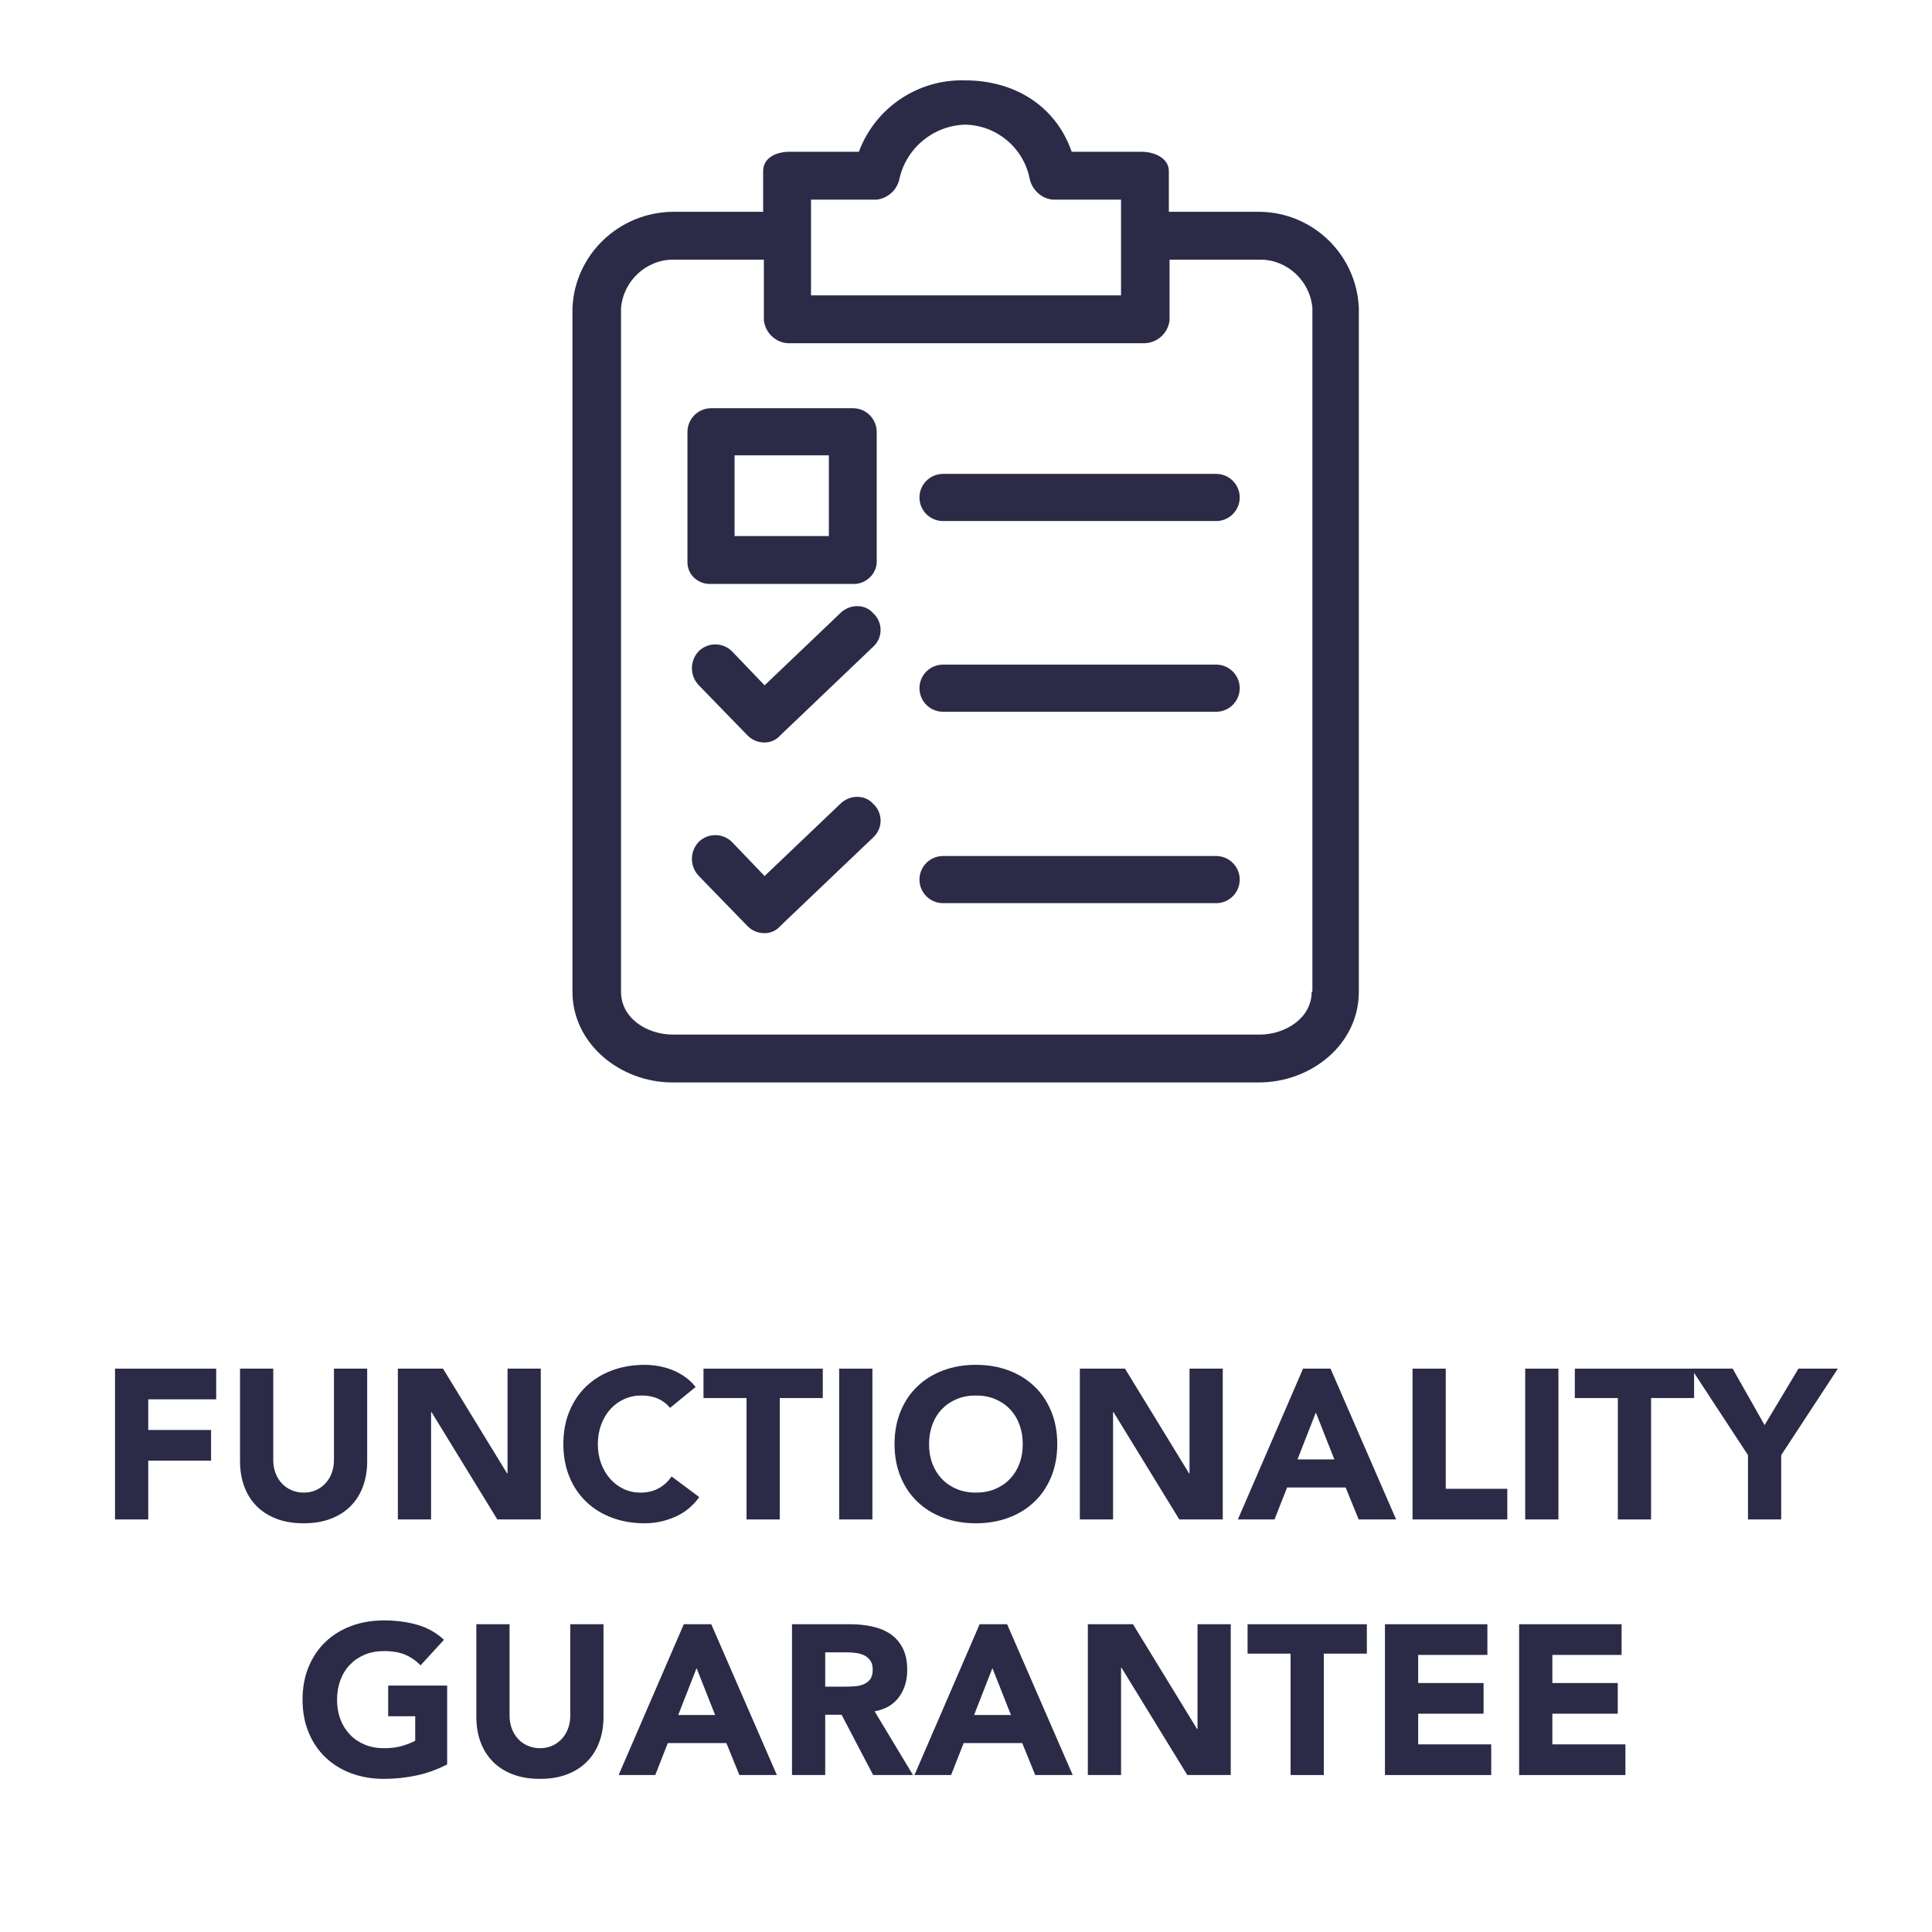
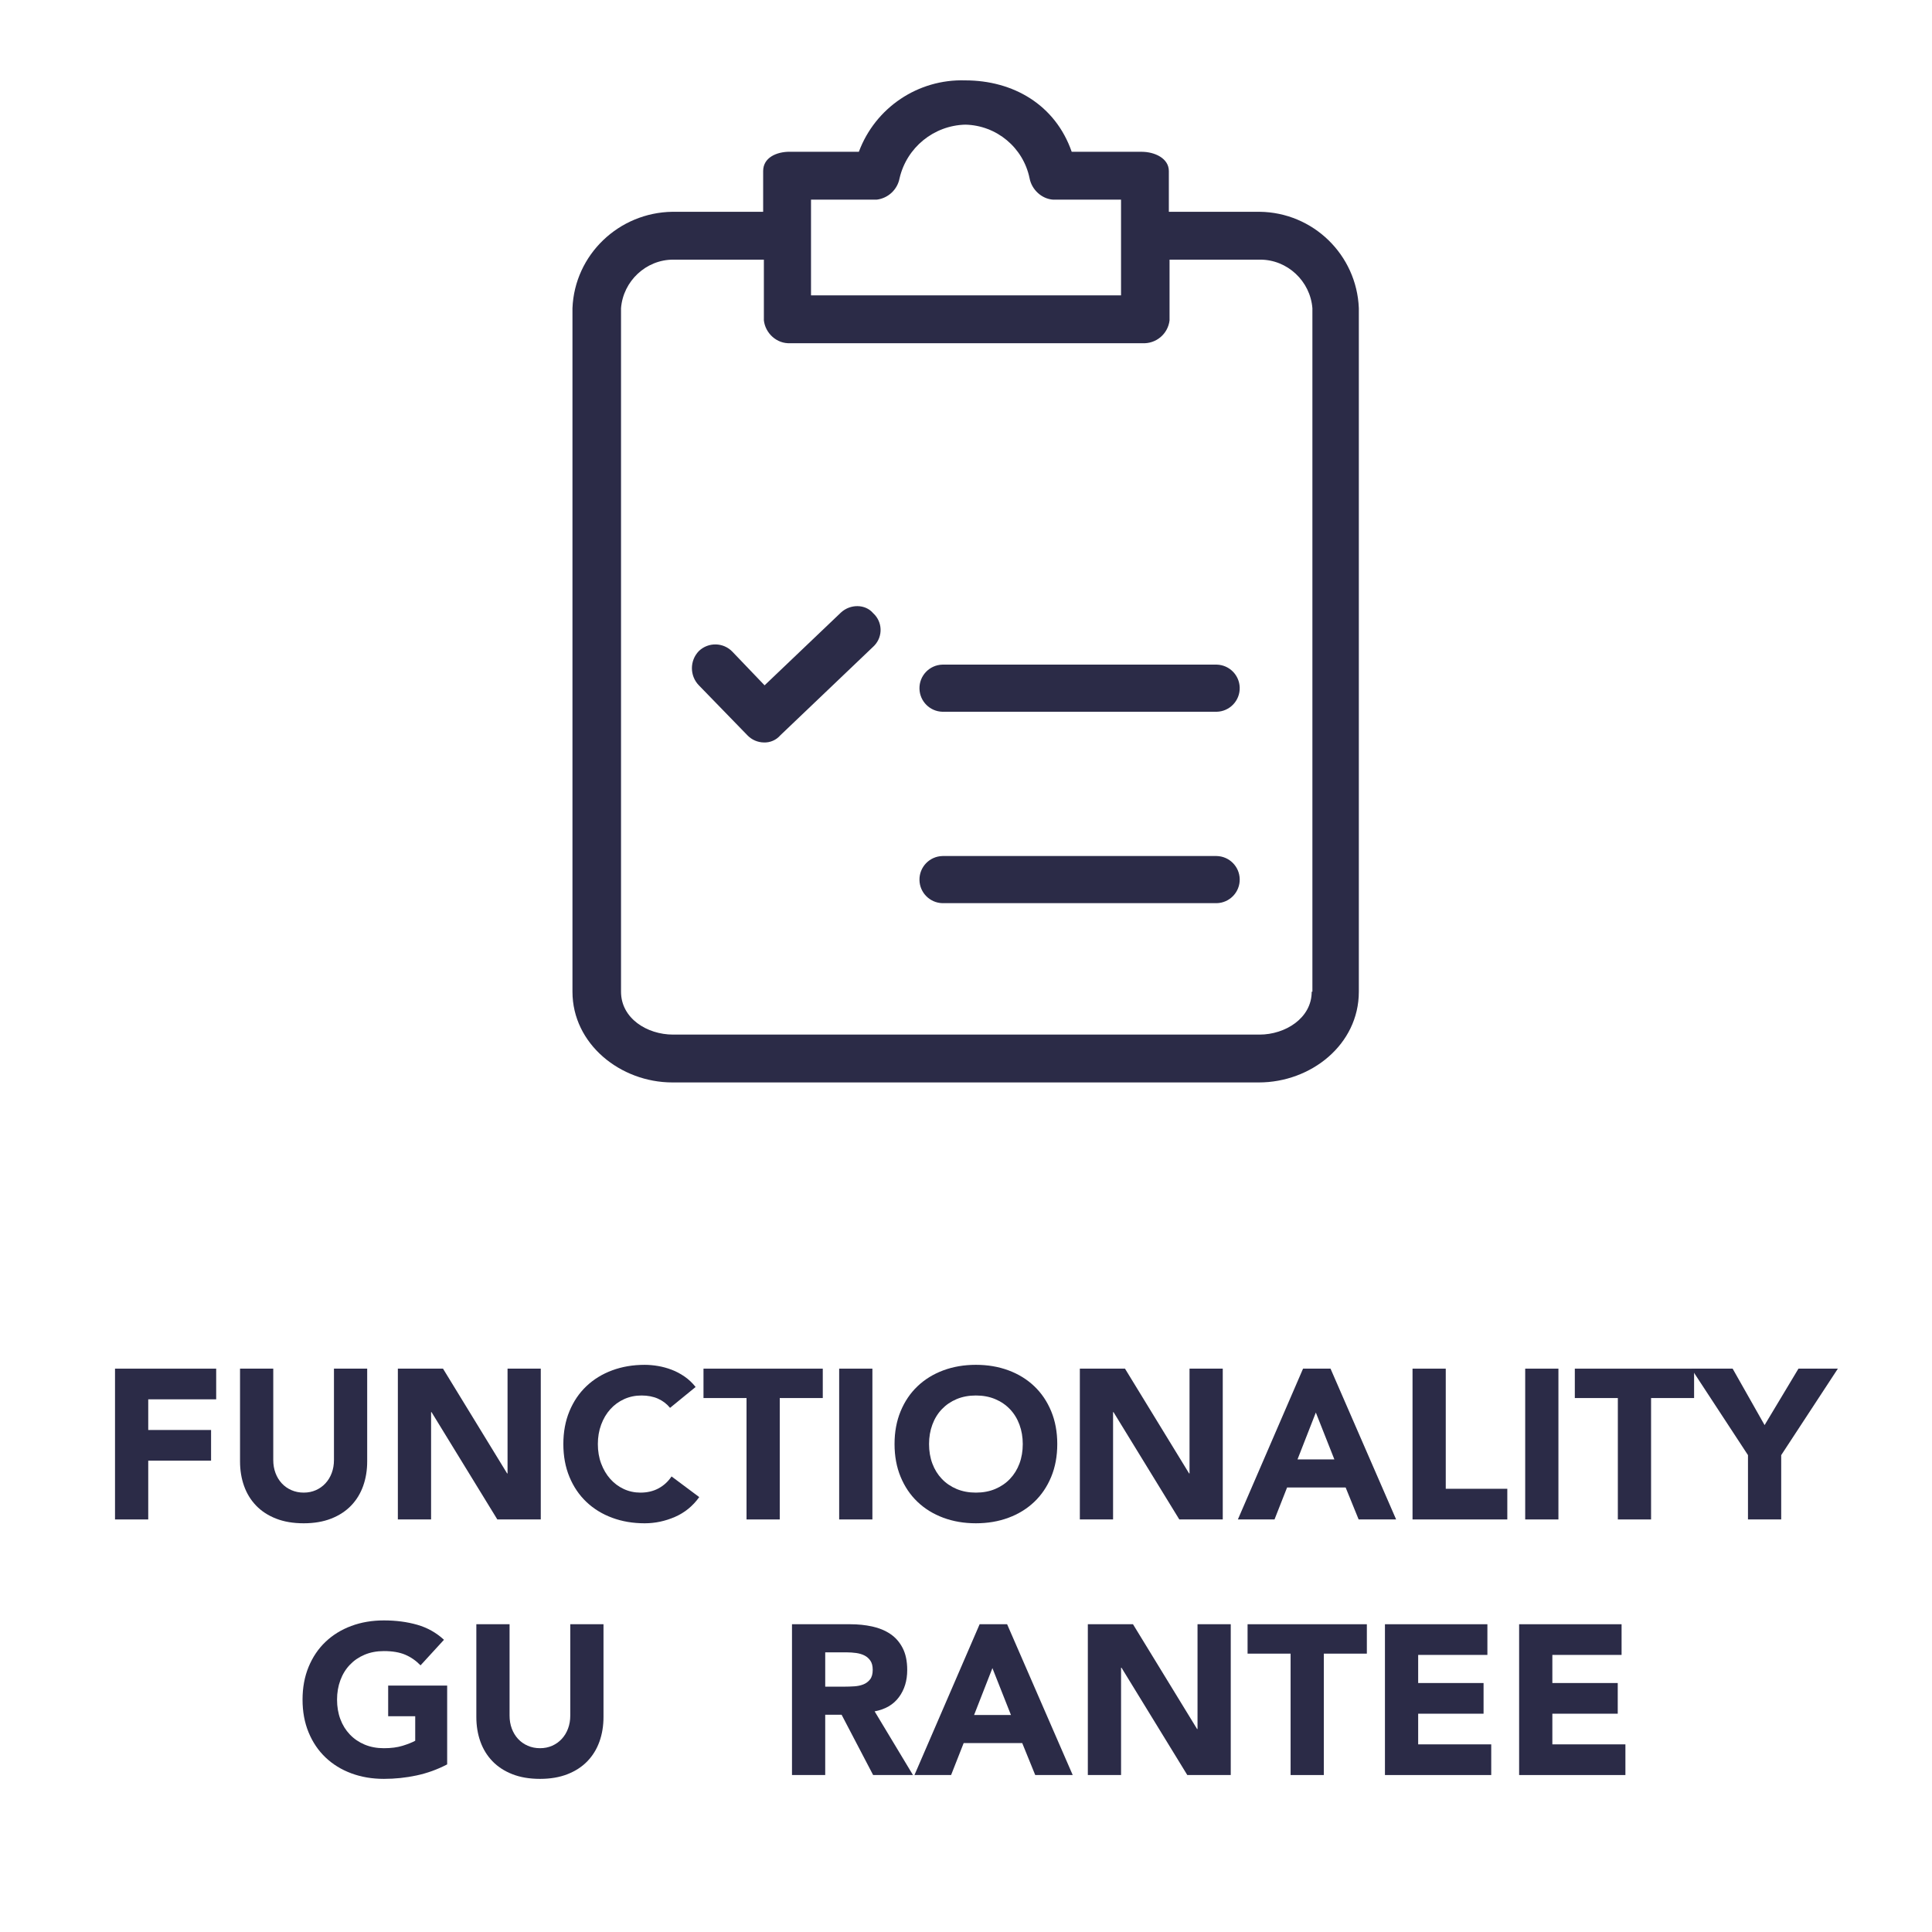
<svg xmlns="http://www.w3.org/2000/svg" id="Layer_1" viewBox="0 0 1451.34 1451.34">
  <path d="M946.19,159.1h-68.14v-30.58c0-9.66-10.73-14.49-20.39-14.49h-52.58c-12.34-35.41-44-53.65-80-53.65-35.38-1.132-67.533,20.449-79.89,53.62h-52.05c-9.65,0-19.85,4.29-19.85,14.49v30.61h-68.14c-40.24,.54-73.51,32.19-75.11,72.43V745c0,39.17,35.94,68.14,75.11,68.14h440.5c39.17,0,75.12-28.43,75.12-68.14V231.53c-1.596-40.156-34.395-72.009-74.58-72.43Zm-337-9.12h49.41c8.621-1.05,15.568-7.564,17.17-16.1,5.377-23.084,25.666-39.624,49.36-40.24,23.514,.503,43.554,17.202,48.29,40.24,1.61,8.59,9.12,15.56,17.71,16.1h51v71.9h-232.89v-71.88l-.05-.02Zm376.17,595.02c0,19.86-19.86,32.2-39.17,32.2H505.69c-19.85,0-39.17-12.34-39.17-32.2V231.53c1.61-20.38,18.78-36.48,39.17-36.48h68.14v45.61c1.07,9.65,9.66,17.7,19.85,17.16h264.51c10.263,.566,19.195-6.951,20.39-17.16v-45.61h68.14c20.39,0,37.56,16.1,39.17,36.48V745h-.53Z" fill="#2b2b47" />
  <path d="M631.77,460.1l-57.41,54.73-24.14-25.22c-6.794-7.113-18.068-7.372-25.181-.578-.013,.013-.026,.025-.039,.038-6.971,7.172-6.971,18.588,0,25.76l36.49,37.56c3.235,3.36,7.677,5.289,12.34,5.36,4.713,.177,9.253-1.794,12.34-5.36l69.75-66.54,1.07-1.07c6.374-6.894,5.952-17.65-.942-24.023-.042-.039-.085-.078-.128-.117-5.92-6.98-17.17-6.98-24.15-.54Z" fill="#2b2b47" />
  <path d="M914,499.27h-206c-9.778,.232-17.517,8.348-17.284,18.126,.225,9.451,7.833,17.06,17.284,17.284h206c9.778-.232,17.517-8.347,17.284-18.126-.225-9.451-7.833-17.06-17.284-17.284Z" fill="#2b2b47" />
-   <path d="M914,356h-206c-9.778,.232-17.517,8.348-17.284,18.126,.225,9.451,7.833,17.06,17.284,17.284h206c9.778-.232,17.517-8.348,17.284-18.126-.225-9.451-7.833-17.06-17.284-17.284Z" fill="#2b2b47" />
-   <path d="M631.77,603.36l-57.41,54.72-24.14-25.21c-6.786-7.113-18.053-7.378-25.166-.592-.018,.017-.036,.034-.054,.052-6.969,7.169-6.969,18.581,0,25.75l36.49,37.56c3.233,3.362,7.676,5.292,12.34,5.36,4.716,.178,9.256-1.798,12.34-5.37l69.75-66.53,1.08-1.1c6.377-6.891,5.959-17.647-.932-24.024-.046-.042-.092-.085-.138-.126-5.93-6.93-17.18-6.93-24.16-.49Z" fill="#2b2b47" />
  <path d="M914,643.06h-206c-9.778,.233-17.516,8.348-17.284,18.126,.225,9.451,7.833,17.059,17.284,17.284h206c9.778-.233,17.516-8.348,17.284-18.126-.225-9.451-7.833-17.059-17.284-17.284Z" fill="#2b2b47" />
-   <path d="M534.12,438.64h108.39c9.12-.54,16.63-8.59,16.09-17.71v-96.57c-.087-9.741-7.959-17.618-17.7-17.71h-106.78c-9.741,.092-17.613,7.969-17.7,17.71v98.18c0,9.12,8.05,16.64,17.7,16.1Zm17.71-96.58h70.82v60.63h-70.82v-60.63Z" fill="#2b2b47" />
  <g>
    <path d="M86.399,1028.148h76v23.04h-51.04v23.04h47.2v23.04h-47.2v44.16h-24.96v-113.28Z" fill="#2b2b47" />
    <path d="M275.837,1097.748c0,6.721-1.016,12.908-3.04,18.561-2.027,5.655-5.04,10.56-9.04,14.72s-8.987,7.415-14.96,9.76c-5.976,2.346-12.855,3.521-20.641,3.521-7.895,0-14.827-1.175-20.8-3.521-5.975-2.345-10.96-5.6-14.96-9.76s-7.015-9.064-9.04-14.72c-2.027-5.652-3.04-11.84-3.04-18.561v-69.6h24.96v68.64c0,3.521,.561,6.775,1.681,9.761,1.119,2.987,2.692,5.574,4.72,7.76,2.024,2.188,4.452,3.895,7.28,5.12,2.824,1.228,5.893,1.84,9.199,1.84s6.346-.612,9.12-1.84c2.772-1.226,5.173-2.933,7.2-5.12,2.025-2.186,3.6-4.772,4.72-7.76,1.12-2.985,1.681-6.24,1.681-9.761v-68.64h24.96v69.6Z" fill="#2b2b47" />
-     <path d="M298.877,1028.148h33.92l48.16,78.72h.32v-78.72h24.96v113.28h-32.64l-49.44-80.641h-.32v80.641h-24.96v-113.28Z" fill="#2b2b47" />
+     <path d="M298.877,1028.148h33.92l48.16,78.72h.32v-78.72h24.96v113.28h-32.64l-49.44-80.641h-.32v80.641h-24.96Z" fill="#2b2b47" />
    <path d="M503.355,1057.589c-2.455-2.985-5.468-5.28-9.04-6.881-3.575-1.6-7.708-2.399-12.4-2.399s-9.04,.907-13.04,2.72c-4,1.815-7.468,4.348-10.399,7.601-2.936,3.255-5.228,7.119-6.881,11.6-1.654,4.479-2.479,9.335-2.479,14.56,0,5.335,.825,10.216,2.479,14.641,1.653,4.428,3.92,8.268,6.801,11.52,2.88,3.255,6.265,5.788,10.159,7.601,3.893,1.814,8.08,2.72,12.561,2.72,5.12,0,9.652-1.065,13.6-3.2,3.945-2.133,7.2-5.12,9.761-8.96l20.8,15.521c-4.8,6.72-10.88,11.68-18.24,14.88-7.36,3.199-14.935,4.8-22.72,4.8-8.855,0-17.016-1.388-24.48-4.16-7.468-2.772-13.92-6.745-19.359-11.92-5.44-5.173-9.681-11.44-12.721-18.8-3.04-7.36-4.56-15.572-4.56-24.641s1.52-17.279,4.56-24.64,7.28-13.625,12.721-18.8c5.439-5.173,11.892-9.146,19.359-11.92,7.465-2.772,15.625-4.16,24.48-4.16,3.199,0,6.532,.295,10,.88,3.465,.588,6.88,1.521,10.239,2.8,3.36,1.28,6.585,2.987,9.681,5.12,3.092,2.135,5.865,4.748,8.319,7.84l-19.199,15.681Z" fill="#2b2b47" />
    <path d="M560.795,1050.228h-32.32v-22.08h89.601v22.08h-32.32v91.2h-24.96v-91.2Z" fill="#2b2b47" />
    <path d="M630.393,1028.148h24.96v113.28h-24.96v-113.28Z" fill="#2b2b47" />
    <path d="M671.991,1084.788c0-9.064,1.521-17.279,4.561-24.64s7.279-13.625,12.72-18.8c5.44-5.173,11.893-9.146,19.36-11.92,7.465-2.772,15.625-4.16,24.479-4.16s17.013,1.388,24.48,4.16c7.465,2.774,13.92,6.747,19.359,11.92,5.44,5.175,9.681,11.439,12.721,18.8s4.56,15.575,4.56,24.64-1.52,17.28-4.56,24.641c-3.04,7.359-7.28,13.627-12.721,18.8-5.439,5.175-11.895,9.147-19.359,11.92-7.468,2.772-15.628,4.16-24.48,4.16s-17.015-1.388-24.479-4.16c-7.468-2.772-13.92-6.745-19.36-11.92-5.44-5.173-9.68-11.44-12.72-18.8-3.04-7.36-4.561-15.572-4.561-24.641Zm25.92,0c0,5.335,.825,10.216,2.48,14.641,1.652,4.428,4.025,8.268,7.12,11.52,3.093,3.255,6.8,5.788,11.12,7.601,4.319,1.814,9.145,2.72,14.479,2.72s10.16-.905,14.48-2.72c4.319-1.812,8.024-4.346,11.12-7.601,3.092-3.252,5.465-7.092,7.119-11.52,1.653-4.425,2.48-9.306,2.48-14.641,0-5.225-.827-10.08-2.48-14.56-1.654-4.48-4.027-8.345-7.119-11.6-3.096-3.253-6.801-5.785-11.12-7.601-4.32-1.812-9.147-2.72-14.48-2.72s-10.16,.907-14.479,2.72c-4.32,1.815-8.027,4.348-11.12,7.601-3.095,3.255-5.468,7.119-7.12,11.6-1.655,4.479-2.48,9.335-2.48,14.56Z" fill="#2b2b47" />
    <path d="M811.189,1028.148h33.92l48.16,78.72h.319v-78.72h24.96v113.28h-32.64l-49.44-80.641h-.319v80.641h-24.96v-113.28Z" fill="#2b2b47" />
    <path d="M978.867,1028.148h20.64l49.28,113.28h-28.16l-9.76-24h-44l-9.44,24h-27.52l48.96-113.28Zm9.6,32.96l-13.76,35.2h27.68l-13.92-35.2Z" fill="#2b2b47" />
    <path d="M1061.106,1028.148h24.96v90.24h46.24v23.04h-71.2v-113.28Z" fill="#2b2b47" />
    <path d="M1145.745,1028.148h24.96v113.28h-24.96v-113.28Z" fill="#2b2b47" />
    <path d="M1215.342,1050.228h-32.319v-22.08h89.6v22.08h-32.32v91.2h-24.96v-91.2Z" fill="#2b2b47" />
    <path d="M1313.101,1093.108l-42.561-64.96h31.04l24,42.4,25.44-42.4h29.6l-42.56,64.96v48.32h-24.96v-48.32Z" fill="#2b2b47" />
    <path d="M335.915,1325.429c-7.36,3.84-15.04,6.615-23.04,8.319-8,1.705-16.16,2.561-24.48,2.561-8.854,0-17.015-1.388-24.479-4.16-7.468-2.772-13.92-6.745-19.36-11.92-5.44-5.173-9.68-11.44-12.72-18.8-3.04-7.36-4.561-15.572-4.561-24.641s1.521-17.279,4.561-24.64,7.279-13.625,12.72-18.8c5.44-5.173,11.893-9.146,19.36-11.92,7.465-2.772,15.625-4.16,24.479-4.16,9.065,0,17.413,1.095,25.04,3.28,7.625,2.188,14.32,5.947,20.08,11.279l-17.6,19.2c-3.415-3.52-7.255-6.185-11.521-8-4.268-1.812-9.6-2.72-16-2.72-5.335,0-10.16,.907-14.479,2.72-4.32,1.815-8.027,4.348-11.12,7.601-3.095,3.255-5.468,7.119-7.12,11.6-1.655,4.479-2.48,9.335-2.48,14.56,0,5.335,.825,10.216,2.48,14.641,1.652,4.428,4.025,8.268,7.12,11.52,3.093,3.255,6.8,5.788,11.12,7.601,4.319,1.814,9.145,2.72,14.479,2.72,5.44,0,10.133-.612,14.08-1.84,3.945-1.226,7.093-2.48,9.44-3.76v-18.4h-20.32v-23.04h44.32v59.2Z" fill="#2b2b47" />
    <path d="M453.354,1289.748c0,6.721-1.015,12.908-3.04,18.561-2.027,5.655-5.04,10.56-9.04,14.72s-8.987,7.415-14.96,9.76c-5.975,2.346-12.854,3.521-20.64,3.521-7.896,0-14.827-1.175-20.8-3.521-5.976-2.345-10.96-5.6-14.96-9.76s-7.016-9.064-9.04-14.72c-2.027-5.652-3.04-11.84-3.04-18.561v-69.6h24.96v68.64c0,3.521,.56,6.775,1.68,9.761,1.12,2.987,2.692,5.574,4.72,7.76,2.025,2.188,4.453,3.895,7.28,5.12,2.825,1.228,5.893,1.84,9.2,1.84s6.345-.612,9.12-1.84c2.772-1.226,5.172-2.933,7.2-5.12,2.024-2.186,3.6-4.772,4.72-7.76,1.12-2.985,1.68-6.24,1.68-9.761v-68.64h24.96v69.6Z" fill="#2b2b47" />
-     <path d="M513.673,1220.148h20.641l49.28,113.28h-28.16l-9.761-24h-44l-9.439,24h-27.521l48.96-113.28Zm9.601,32.96l-13.76,35.2h27.68l-13.92-35.2Z" fill="#2b2b47" />
    <path d="M594.954,1220.148h43.84c5.76,0,11.225,.56,16.399,1.68,5.173,1.12,9.705,2.988,13.601,5.601,3.893,2.615,6.985,6.135,9.28,10.56,2.292,4.428,3.439,9.947,3.439,16.561,0,8-2.08,14.8-6.24,20.399-4.159,5.601-10.239,9.147-18.239,10.641l28.8,47.84h-29.92l-23.681-45.28h-12.319v45.28h-24.96v-113.28Zm24.96,46.88h14.72c2.24,0,4.612-.08,7.12-.24,2.505-.159,4.772-.64,6.8-1.439,2.025-.8,3.705-2.053,5.04-3.76,1.333-1.705,2-4.105,2-7.2,0-2.88-.588-5.173-1.76-6.88-1.175-1.705-2.668-3.013-4.48-3.92-1.814-.905-3.895-1.521-6.239-1.841-2.348-.319-4.641-.479-6.881-.479h-16.319v25.76Z" fill="#2b2b47" />
    <path d="M735.913,1220.148h20.64l49.28,113.28h-28.16l-9.76-24h-44l-9.44,24h-27.52l48.96-113.28Zm9.6,32.96l-13.76,35.2h27.68l-13.92-35.2Z" fill="#2b2b47" />
    <path d="M817.192,1220.148h33.92l48.16,78.72h.32v-78.72h24.96v113.28h-32.64l-49.44-80.641h-.32v80.641h-24.96v-113.28Z" fill="#2b2b47" />
    <path d="M969.51,1242.228h-32.32v-22.08h89.601v22.08h-32.32v91.2h-24.96v-91.2Z" fill="#2b2b47" />
    <path d="M1040.388,1220.148h76.96v23.04h-52v21.12h49.12v23.04h-49.12v23.04h54.88v23.04h-79.84v-113.28Z" fill="#2b2b47" />
    <path d="M1141.187,1220.148h76.96v23.04h-52v21.12h49.12v23.04h-49.12v23.04h54.88v23.04h-79.84v-113.28Z" fill="#2b2b47" />
  </g>
</svg>